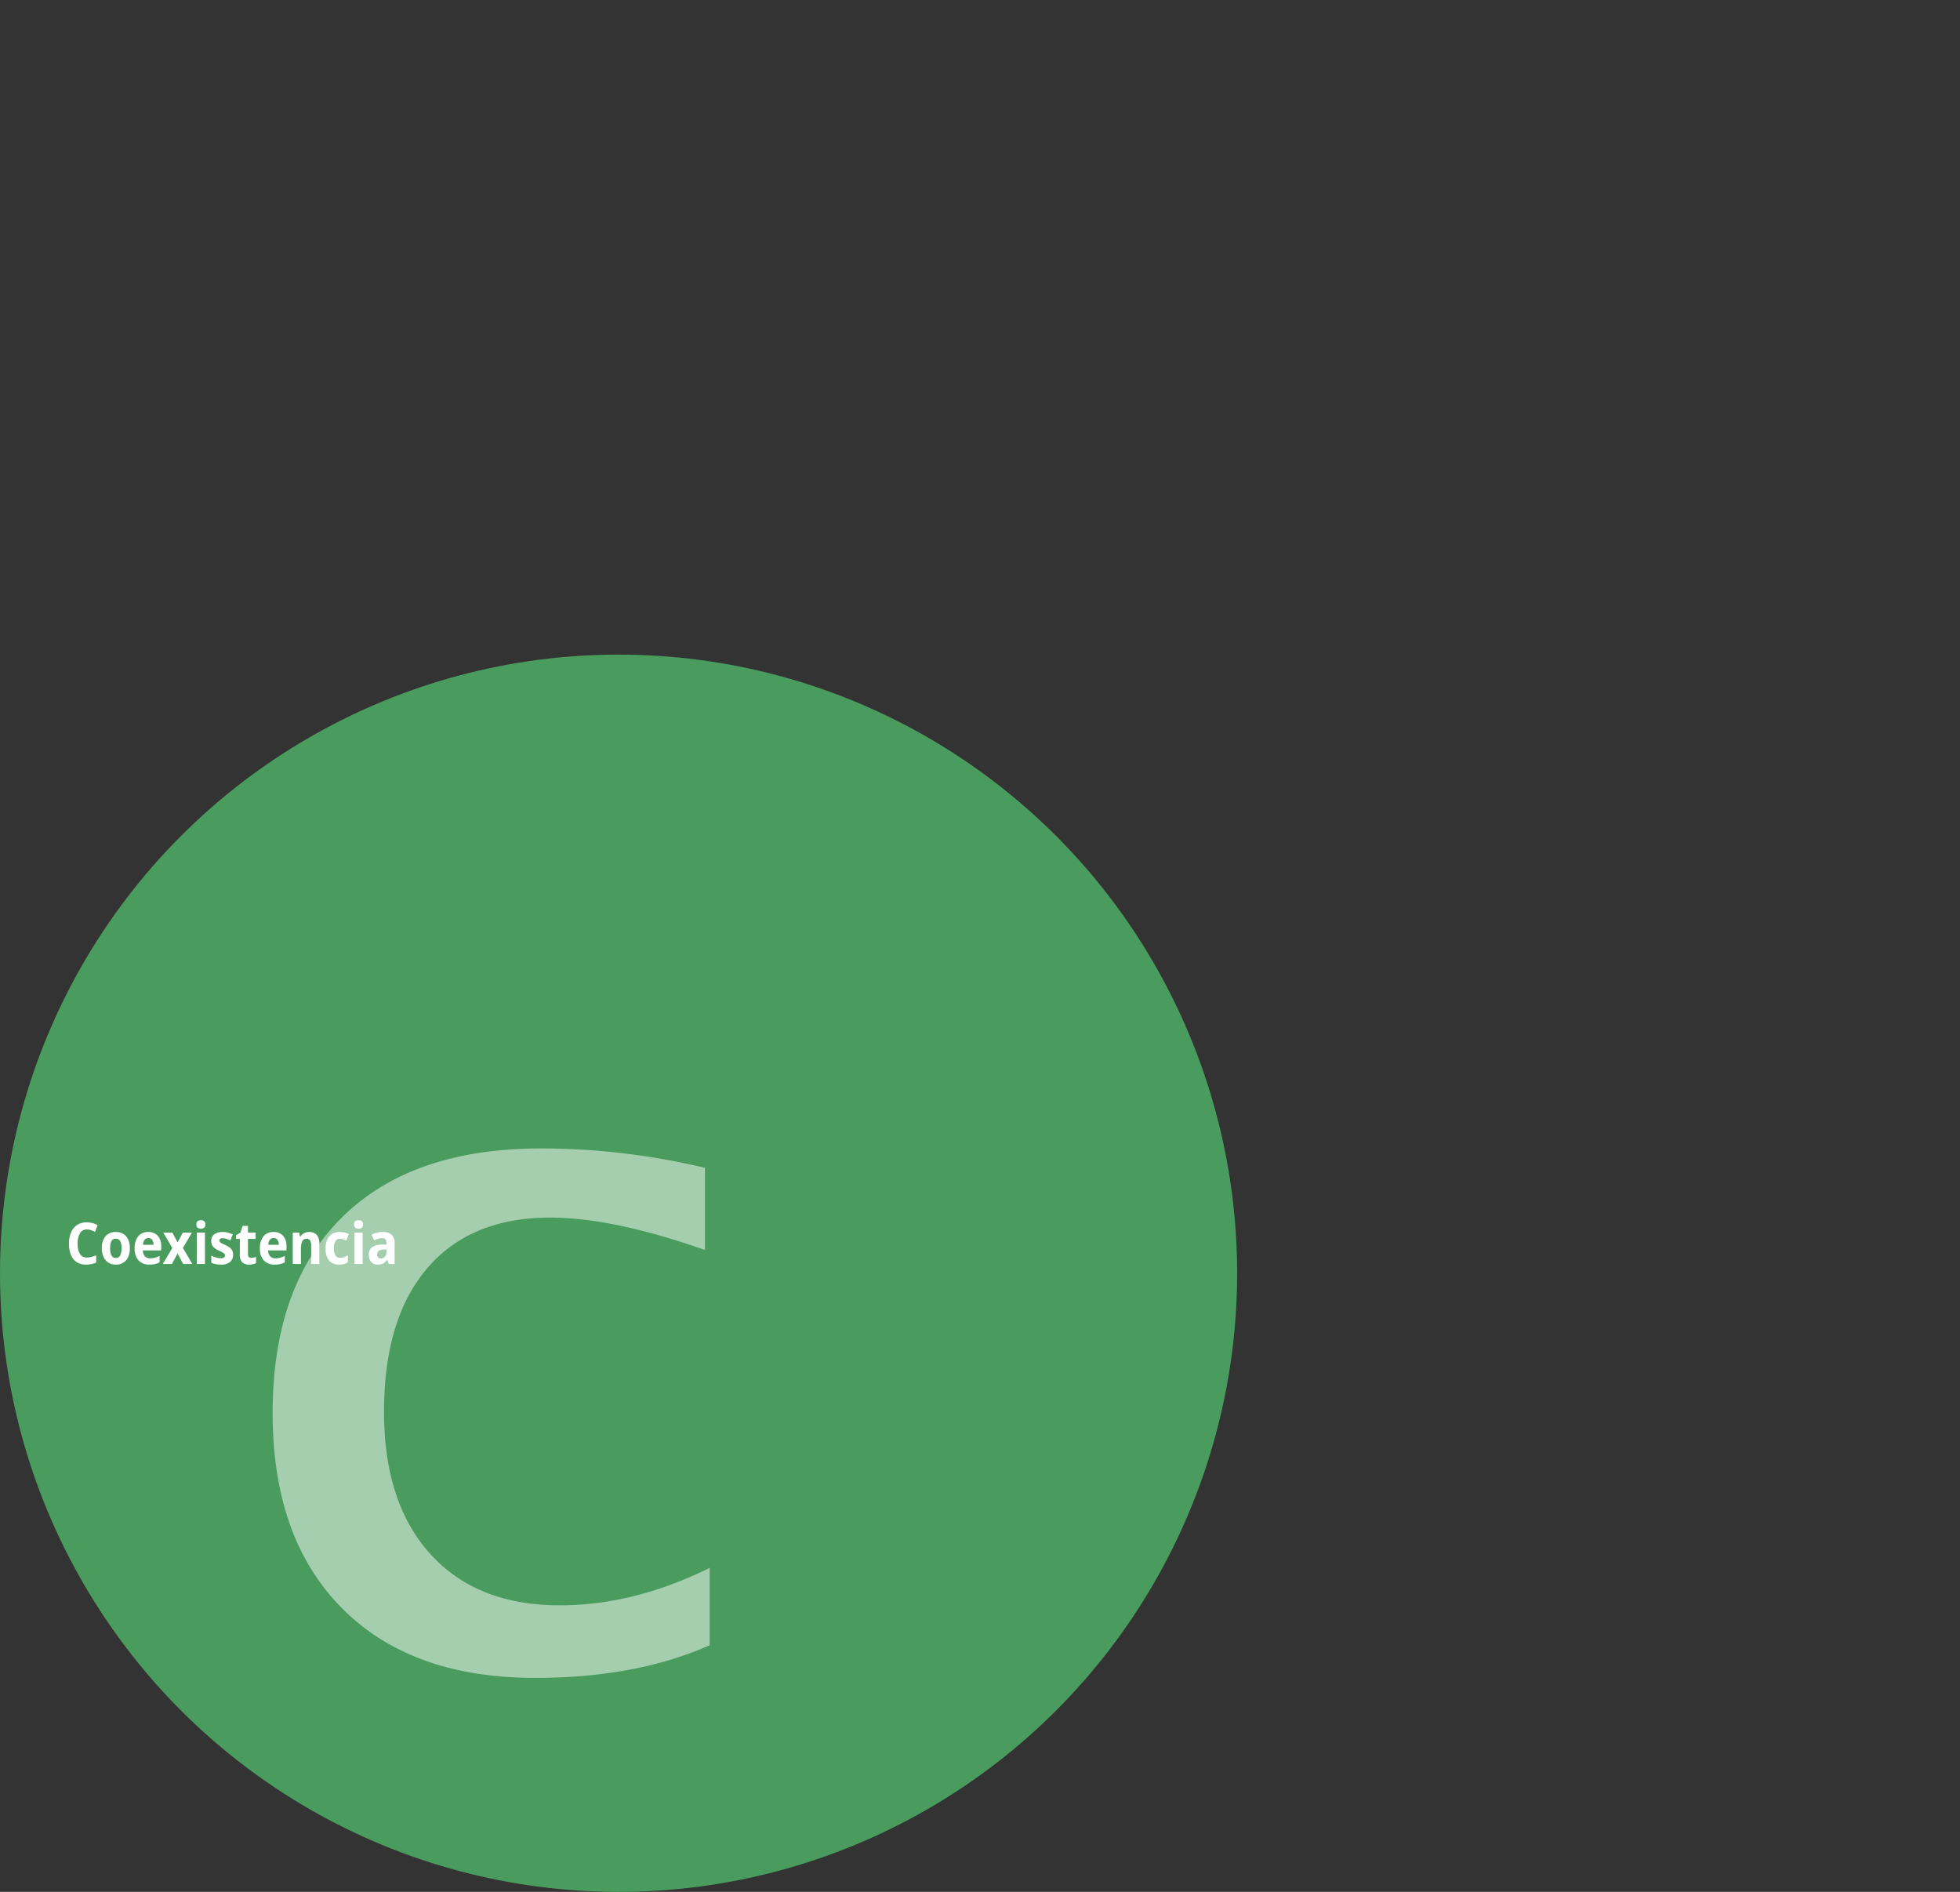
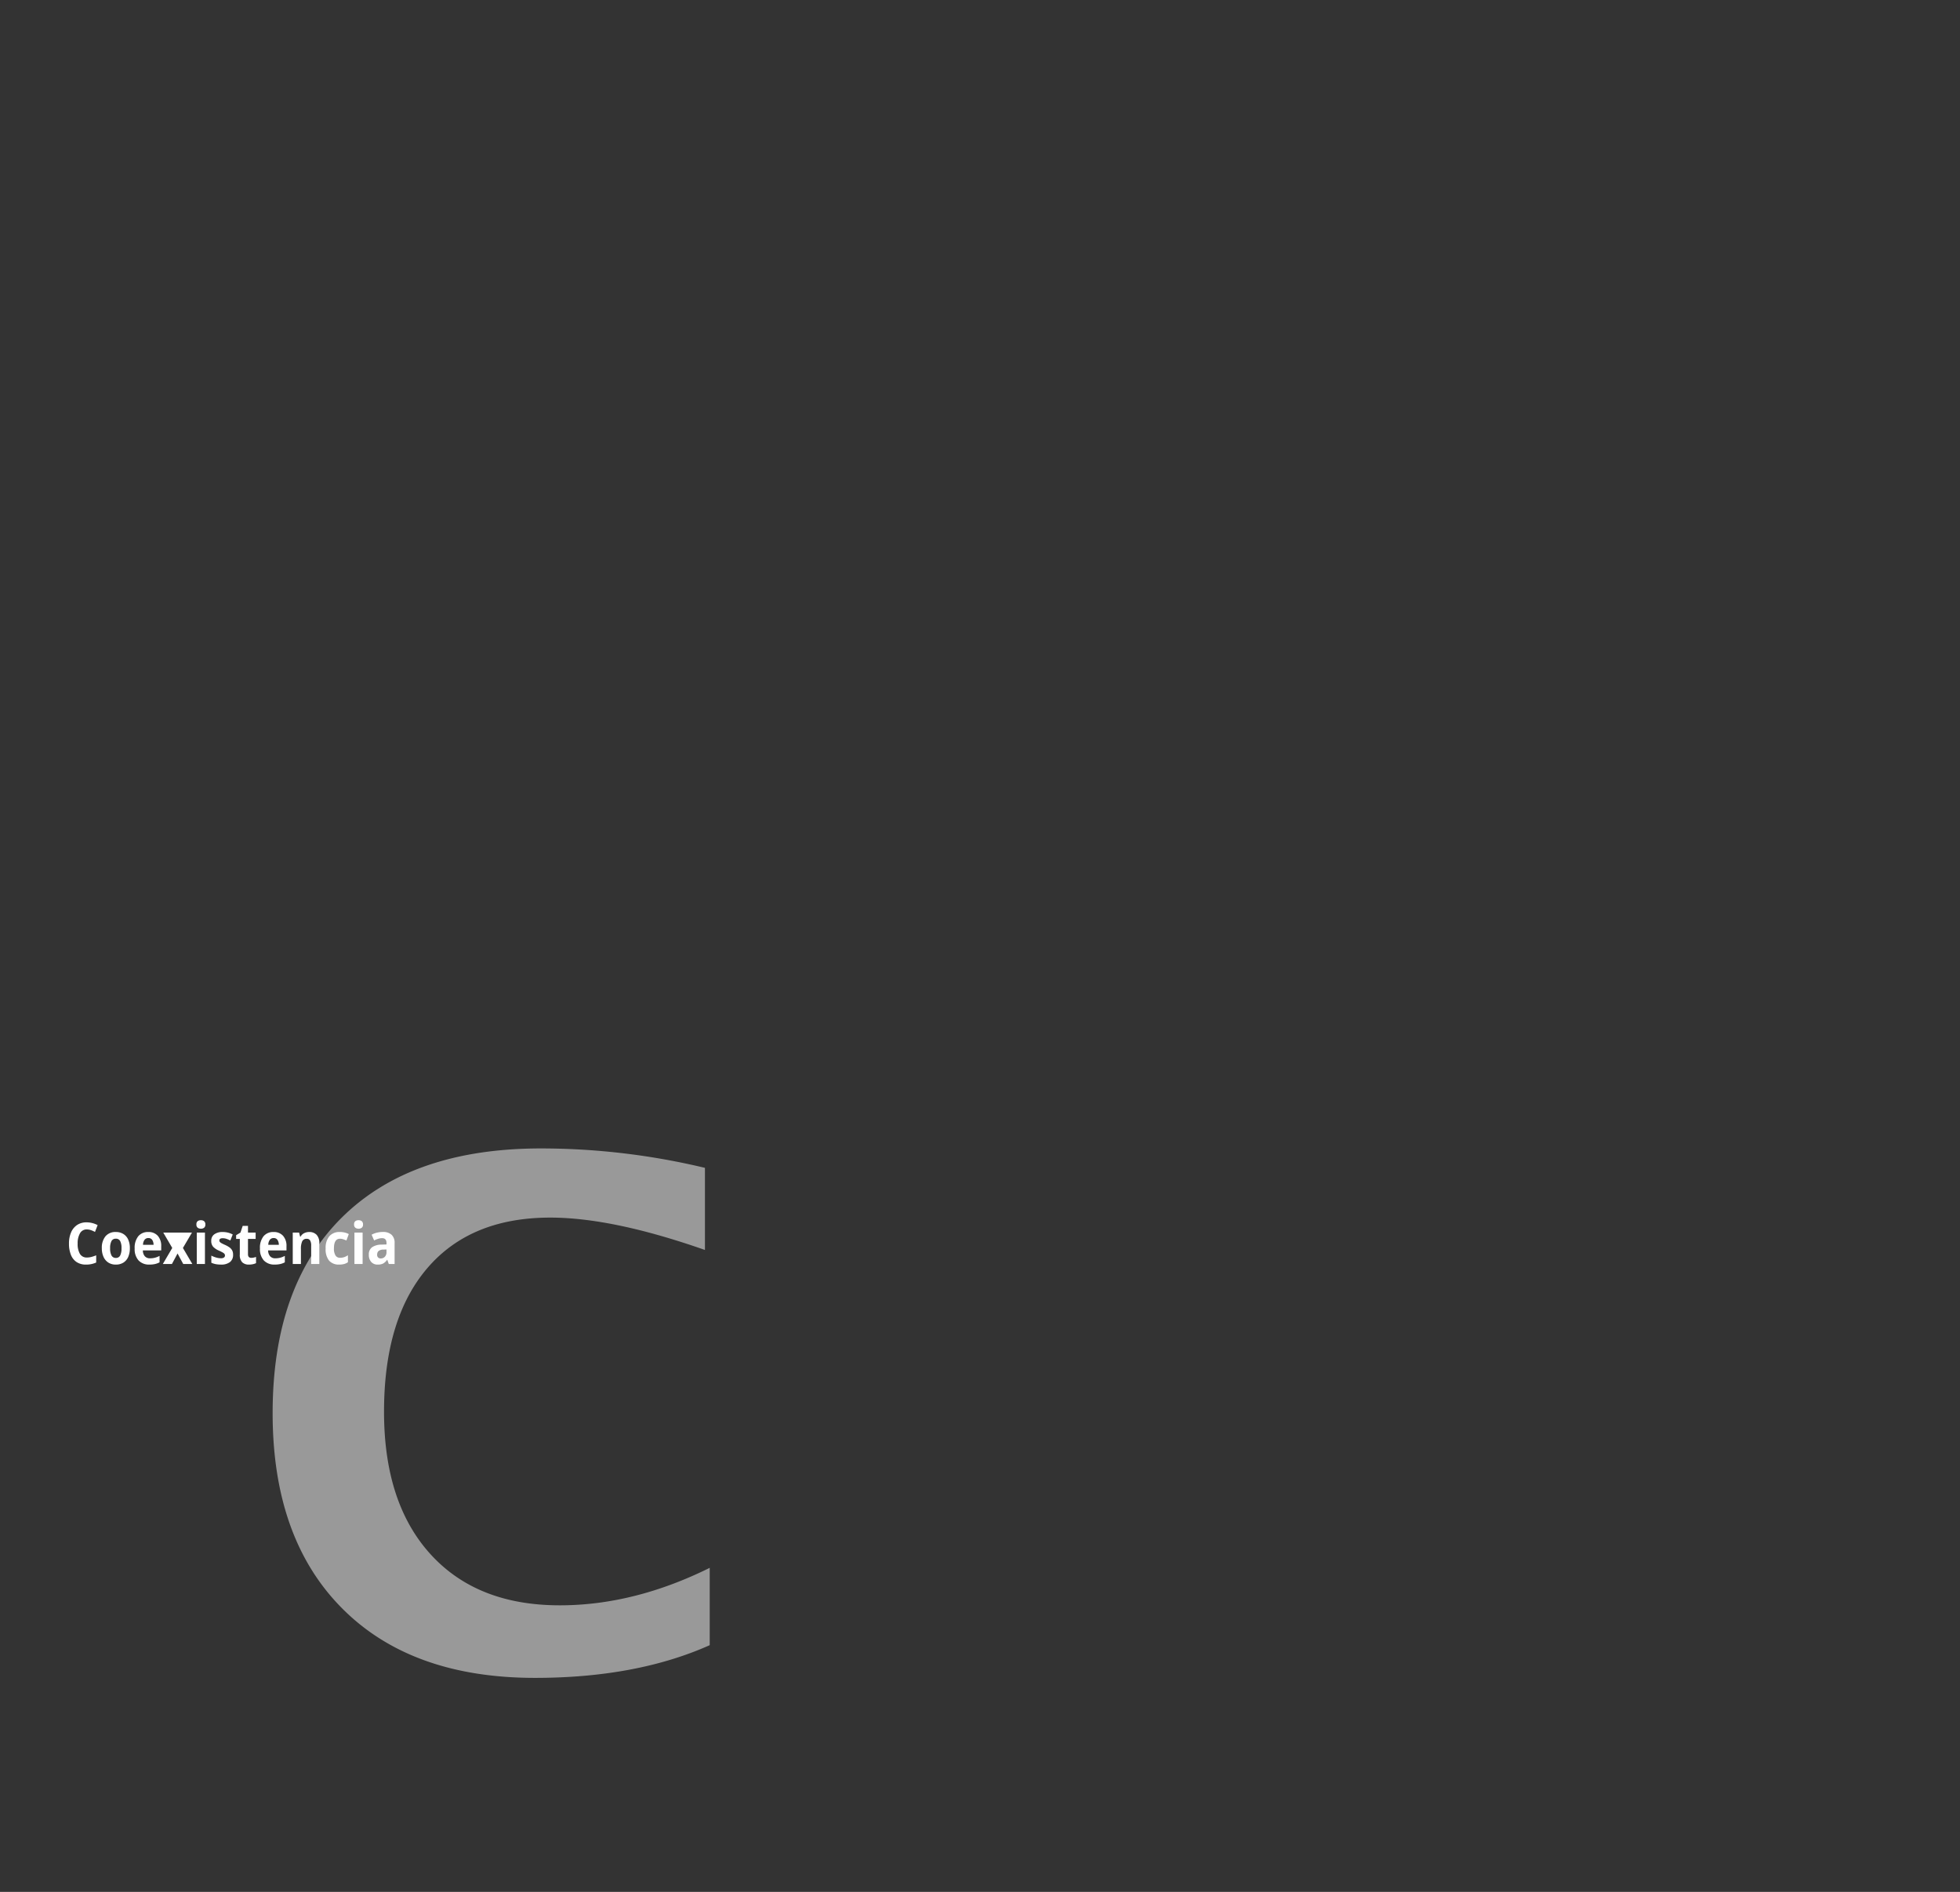
<svg xmlns="http://www.w3.org/2000/svg" width="545" height="526" viewBox="0 0 545 526">
  <rect x="0" y="0" width="545" height="526" fill="#333333" stroke="none" />
  <g transform="translate(3734 7925)">
    <g transform="translate(597)">
      <g transform="translate(-4331 -7925.368)">
-         <circle cx="172" cy="172" r="172" transform="translate(0 182.368)" fill="#499c5d" />
-       </g>
+         </g>
      <g transform="translate(-4279.875 -7958)">
        <path d="M130.344-5.589Q109.978,3.5,81.749,3.5q-34.48,0-53.71-19.419T8.81-70.1q0-35.428,19.372-54.515T83.454-143.7a195.764,195.764,0,0,1,45.563,5.4v22.829q-25.671-9-43.006-9-22.166,0-34.2,14.067T39.785-70.477q0,25.387,12.93,39.6T88.664-16.672q20.65,0,41.68-10.42Z" transform="translate(15.875 496)" fill="#fff" opacity="0.5" />
      </g>
-       <path d="M5.792,7.384a2.081,2.081,0,0,0-1.9,1.08,5.511,5.511,0,0,0-.648,2.856,5.4,5.4,0,0,0,.632,2.864,2.149,2.149,0,0,0,1.96,1.008A4.752,4.752,0,0,0,7.1,15.024a12.532,12.532,0,0,0,1.3-.44v2a6.713,6.713,0,0,1-2.816.576,4.62,4.62,0,0,1-2.64-.712A4.3,4.3,0,0,1,1.36,14.416,8.355,8.355,0,0,1,.832,11.3,7.712,7.712,0,0,1,1.4,8.248a4.689,4.689,0,0,1,1.664-2.08,4.623,4.623,0,0,1,2.68-.752A6.589,6.589,0,0,1,8.8,6.184l-.736,1.9a7,7,0,0,0-1.12-.5A3.493,3.493,0,0,0,5.792,7.384ZM17.76,12.616a5.891,5.891,0,0,1-.448,2.392,3.546,3.546,0,0,1-1.32,1.584,3.861,3.861,0,0,1-2.152.568,3.722,3.722,0,0,1-2.056-.56,3.639,3.639,0,0,1-1.344-1.584,5.684,5.684,0,0,1-.472-2.4A4.994,4.994,0,0,1,10.976,9.3a3.589,3.589,0,0,1,2.912-1.2,3.887,3.887,0,0,1,2.016.52,3.481,3.481,0,0,1,1.368,1.528A5.621,5.621,0,0,1,17.76,12.616Zm-5.488,0a4.174,4.174,0,0,0,.384,2.008,1.3,1.3,0,0,0,1.216.68,1.261,1.261,0,0,0,1.2-.68,4.329,4.329,0,0,0,.368-2.008,4.226,4.226,0,0,0-.368-1.992,1.281,1.281,0,0,0-1.216-.664,1.285,1.285,0,0,0-1.208.664A4.149,4.149,0,0,0,12.272,12.616ZM22.88,8.1a3.4,3.4,0,0,1,2.64,1.048,4.163,4.163,0,0,1,.96,2.92v1.152h-5.1a2.462,2.462,0,0,0,.544,1.624,1.859,1.859,0,0,0,1.456.568,5.372,5.372,0,0,0,1.352-.16,6.1,6.1,0,0,0,1.288-.512v1.792a5.247,5.247,0,0,1-1.264.472,6.947,6.947,0,0,1-1.552.152,3.968,3.968,0,0,1-3.008-1.136A4.632,4.632,0,0,1,19.1,12.7a5.1,5.1,0,0,1,1.008-3.432A3.475,3.475,0,0,1,22.88,8.1Zm.016,1.68a1.3,1.3,0,0,0-1.024.456,2.316,2.316,0,0,0-.448,1.432h2.928a2.485,2.485,0,0,0-.368-1.368A1.222,1.222,0,0,0,22.9,9.784Zm6.656,2.752-2.5-4.272h2.528l1.456,2.72L32.5,8.264h2.528l-2.512,4.272L35.136,17H32.608l-1.584-2.928L29.456,17H26.928ZM37.52,4.824a1.389,1.389,0,0,1,.888.272,1.1,1.1,0,0,1,.344.912,1.075,1.075,0,0,1-.344.9,1.389,1.389,0,0,1-.888.272,1.423,1.423,0,0,1-.9-.272,1.063,1.063,0,0,1-.352-.9,1.092,1.092,0,0,1,.344-.92A1.445,1.445,0,0,1,37.52,4.824Zm1.12,3.44V17H36.368V8.264Zm7.824,6.16a2.47,2.47,0,0,1-.864,2.032,3.923,3.923,0,0,1-2.528.7,7.591,7.591,0,0,1-1.424-.12,5.6,5.6,0,0,1-1.232-.392V14.664a7.035,7.035,0,0,0,1.328.528,4.765,4.765,0,0,0,1.312.208,1.469,1.469,0,0,0,.872-.208.677.677,0,0,0,.28-.576.741.741,0,0,0-.112-.392,1.386,1.386,0,0,0-.472-.4,11.855,11.855,0,0,0-1.1-.552,4.806,4.806,0,0,1-1.608-1.08,2.383,2.383,0,0,1-.52-1.64,2.12,2.12,0,0,1,.856-1.816A3.811,3.811,0,0,1,43.568,8.1a6.132,6.132,0,0,1,1.424.16,5.959,5.959,0,0,1,1.376.528L45.7,10.456a8.673,8.673,0,0,0-1.056-.448,3.226,3.226,0,0,0-1.056-.176q-.944,0-.944.624a.632.632,0,0,0,.12.376,1.51,1.51,0,0,0,.464.368,11.2,11.2,0,0,0,1.032.5,7.007,7.007,0,0,1,1.168.656,2.579,2.579,0,0,1,.768.832A2.479,2.479,0,0,1,46.464,14.424Zm5.072.864a3.016,3.016,0,0,0,.648-.072,6.522,6.522,0,0,0,.664-.184V16.76a4.056,4.056,0,0,1-.88.288,5.243,5.243,0,0,1-1.12.112,2.584,2.584,0,0,1-1.832-.632,2.944,2.944,0,0,1-.68-2.216V10.024H47.312V8.984l1.2-.72.624-1.856h1.472V8.264h2.128v1.76H50.608V14.28Q50.608,15.288,51.536,15.288ZM57.712,8.1a3.4,3.4,0,0,1,2.64,1.048,4.163,4.163,0,0,1,.96,2.92v1.152h-5.1a2.462,2.462,0,0,0,.544,1.624,1.859,1.859,0,0,0,1.456.568,5.372,5.372,0,0,0,1.352-.16,6.1,6.1,0,0,0,1.288-.512v1.792a5.247,5.247,0,0,1-1.264.472,6.947,6.947,0,0,1-1.552.152,3.968,3.968,0,0,1-3.008-1.136A4.632,4.632,0,0,1,53.936,12.7a5.1,5.1,0,0,1,1.008-3.432A3.475,3.475,0,0,1,57.712,8.1Zm.016,1.68a1.3,1.3,0,0,0-1.024.456,2.316,2.316,0,0,0-.448,1.432h2.928a2.485,2.485,0,0,0-.368-1.368A1.222,1.222,0,0,0,57.728,9.784Zm9.9-1.68a2.746,2.746,0,0,1,2.056.776,3.3,3.3,0,0,1,.76,2.392V17H68.176V11.864a2.729,2.729,0,0,0-.288-1.4,1,1,0,0,0-.928-.472,1.3,1.3,0,0,0-1.28.7,5.049,5.049,0,0,0-.352,2.16V17H63.056V8.264h1.76l.288,1.12h.128a2.291,2.291,0,0,1,1.008-.968A3.134,3.134,0,0,1,67.632,8.1Zm8.352,9.056a3.575,3.575,0,0,1-2.808-1.08,5,5,0,0,1-.968-3.4,4.966,4.966,0,0,1,1.04-3.416,3.67,3.67,0,0,1,2.88-1.16,5.633,5.633,0,0,1,1.424.16,5.021,5.021,0,0,1,1.088.416l-.656,1.776q-.5-.208-.928-.344a2.863,2.863,0,0,0-.864-.136q-1.68,0-1.68,2.688a3.513,3.513,0,0,0,.44,1.968,1.433,1.433,0,0,0,1.256.64,3.53,3.53,0,0,0,1.168-.184,4.414,4.414,0,0,0,1.024-.52V16.5a3.3,3.3,0,0,1-1.064.5A5.277,5.277,0,0,1,75.984,17.16ZM81.36,4.824a1.389,1.389,0,0,1,.888.272,1.1,1.1,0,0,1,.344.912,1.075,1.075,0,0,1-.344.9,1.389,1.389,0,0,1-.888.272,1.423,1.423,0,0,1-.9-.272,1.063,1.063,0,0,1-.352-.9,1.092,1.092,0,0,1,.344-.92A1.445,1.445,0,0,1,81.36,4.824Zm1.12,3.44V17H80.208V8.264Zm5.632-.176a3.447,3.447,0,0,1,2.424.776,3.017,3.017,0,0,1,.84,2.328V17H89.76l-.416-1.184H89.3a3.327,3.327,0,0,1-1.072,1.024,3.2,3.2,0,0,1-1.552.32,2.3,2.3,0,0,1-1.8-.736,2.9,2.9,0,0,1-.664-2.016,2.422,2.422,0,0,1,.888-2.064,4.645,4.645,0,0,1,2.648-.736l1.376-.048v-.384q0-1.36-1.216-1.36a3.67,3.67,0,0,0-1.088.168,8.015,8.015,0,0,0-1.136.456l-.7-1.584a5.871,5.871,0,0,1,1.456-.568A6.9,6.9,0,0,1,88.112,8.088Zm1.008,4.864-.816.032a2.168,2.168,0,0,0-1.376.392,1.277,1.277,0,0,0-.4,1,.94.94,0,0,0,1.024,1.072,1.5,1.5,0,0,0,1.112-.464,1.77,1.77,0,0,0,.456-1.3Z" transform="translate(-4312.653 -7590.565)" fill="#fff" />
+       <path d="M5.792,7.384a2.081,2.081,0,0,0-1.9,1.08,5.511,5.511,0,0,0-.648,2.856,5.4,5.4,0,0,0,.632,2.864,2.149,2.149,0,0,0,1.96,1.008A4.752,4.752,0,0,0,7.1,15.024a12.532,12.532,0,0,0,1.3-.44v2a6.713,6.713,0,0,1-2.816.576,4.62,4.62,0,0,1-2.64-.712A4.3,4.3,0,0,1,1.36,14.416,8.355,8.355,0,0,1,.832,11.3,7.712,7.712,0,0,1,1.4,8.248a4.689,4.689,0,0,1,1.664-2.08,4.623,4.623,0,0,1,2.68-.752A6.589,6.589,0,0,1,8.8,6.184l-.736,1.9a7,7,0,0,0-1.12-.5A3.493,3.493,0,0,0,5.792,7.384ZM17.76,12.616a5.891,5.891,0,0,1-.448,2.392,3.546,3.546,0,0,1-1.32,1.584,3.861,3.861,0,0,1-2.152.568,3.722,3.722,0,0,1-2.056-.56,3.639,3.639,0,0,1-1.344-1.584,5.684,5.684,0,0,1-.472-2.4A4.994,4.994,0,0,1,10.976,9.3a3.589,3.589,0,0,1,2.912-1.2,3.887,3.887,0,0,1,2.016.52,3.481,3.481,0,0,1,1.368,1.528A5.621,5.621,0,0,1,17.76,12.616Zm-5.488,0a4.174,4.174,0,0,0,.384,2.008,1.3,1.3,0,0,0,1.216.68,1.261,1.261,0,0,0,1.2-.68,4.329,4.329,0,0,0,.368-2.008,4.226,4.226,0,0,0-.368-1.992,1.281,1.281,0,0,0-1.216-.664,1.285,1.285,0,0,0-1.208.664A4.149,4.149,0,0,0,12.272,12.616ZM22.88,8.1a3.4,3.4,0,0,1,2.64,1.048,4.163,4.163,0,0,1,.96,2.92v1.152h-5.1a2.462,2.462,0,0,0,.544,1.624,1.859,1.859,0,0,0,1.456.568,5.372,5.372,0,0,0,1.352-.16,6.1,6.1,0,0,0,1.288-.512v1.792a5.247,5.247,0,0,1-1.264.472,6.947,6.947,0,0,1-1.552.152,3.968,3.968,0,0,1-3.008-1.136A4.632,4.632,0,0,1,19.1,12.7a5.1,5.1,0,0,1,1.008-3.432A3.475,3.475,0,0,1,22.88,8.1Zm.016,1.68a1.3,1.3,0,0,0-1.024.456,2.316,2.316,0,0,0-.448,1.432h2.928a2.485,2.485,0,0,0-.368-1.368A1.222,1.222,0,0,0,22.9,9.784Zm6.656,2.752-2.5-4.272h2.528L32.5,8.264h2.528l-2.512,4.272L35.136,17H32.608l-1.584-2.928L29.456,17H26.928ZM37.52,4.824a1.389,1.389,0,0,1,.888.272,1.1,1.1,0,0,1,.344.912,1.075,1.075,0,0,1-.344.9,1.389,1.389,0,0,1-.888.272,1.423,1.423,0,0,1-.9-.272,1.063,1.063,0,0,1-.352-.9,1.092,1.092,0,0,1,.344-.92A1.445,1.445,0,0,1,37.52,4.824Zm1.12,3.44V17H36.368V8.264Zm7.824,6.16a2.47,2.47,0,0,1-.864,2.032,3.923,3.923,0,0,1-2.528.7,7.591,7.591,0,0,1-1.424-.12,5.6,5.6,0,0,1-1.232-.392V14.664a7.035,7.035,0,0,0,1.328.528,4.765,4.765,0,0,0,1.312.208,1.469,1.469,0,0,0,.872-.208.677.677,0,0,0,.28-.576.741.741,0,0,0-.112-.392,1.386,1.386,0,0,0-.472-.4,11.855,11.855,0,0,0-1.1-.552,4.806,4.806,0,0,1-1.608-1.08,2.383,2.383,0,0,1-.52-1.64,2.12,2.12,0,0,1,.856-1.816A3.811,3.811,0,0,1,43.568,8.1a6.132,6.132,0,0,1,1.424.16,5.959,5.959,0,0,1,1.376.528L45.7,10.456a8.673,8.673,0,0,0-1.056-.448,3.226,3.226,0,0,0-1.056-.176q-.944,0-.944.624a.632.632,0,0,0,.12.376,1.51,1.51,0,0,0,.464.368,11.2,11.2,0,0,0,1.032.5,7.007,7.007,0,0,1,1.168.656,2.579,2.579,0,0,1,.768.832A2.479,2.479,0,0,1,46.464,14.424Zm5.072.864a3.016,3.016,0,0,0,.648-.072,6.522,6.522,0,0,0,.664-.184V16.76a4.056,4.056,0,0,1-.88.288,5.243,5.243,0,0,1-1.12.112,2.584,2.584,0,0,1-1.832-.632,2.944,2.944,0,0,1-.68-2.216V10.024H47.312V8.984l1.2-.72.624-1.856h1.472V8.264h2.128v1.76H50.608V14.28Q50.608,15.288,51.536,15.288ZM57.712,8.1a3.4,3.4,0,0,1,2.64,1.048,4.163,4.163,0,0,1,.96,2.92v1.152h-5.1a2.462,2.462,0,0,0,.544,1.624,1.859,1.859,0,0,0,1.456.568,5.372,5.372,0,0,0,1.352-.16,6.1,6.1,0,0,0,1.288-.512v1.792a5.247,5.247,0,0,1-1.264.472,6.947,6.947,0,0,1-1.552.152,3.968,3.968,0,0,1-3.008-1.136A4.632,4.632,0,0,1,53.936,12.7a5.1,5.1,0,0,1,1.008-3.432A3.475,3.475,0,0,1,57.712,8.1Zm.016,1.68a1.3,1.3,0,0,0-1.024.456,2.316,2.316,0,0,0-.448,1.432h2.928a2.485,2.485,0,0,0-.368-1.368A1.222,1.222,0,0,0,57.728,9.784Zm9.9-1.68a2.746,2.746,0,0,1,2.056.776,3.3,3.3,0,0,1,.76,2.392V17H68.176V11.864a2.729,2.729,0,0,0-.288-1.4,1,1,0,0,0-.928-.472,1.3,1.3,0,0,0-1.28.7,5.049,5.049,0,0,0-.352,2.16V17H63.056V8.264h1.76l.288,1.12h.128a2.291,2.291,0,0,1,1.008-.968A3.134,3.134,0,0,1,67.632,8.1Zm8.352,9.056a3.575,3.575,0,0,1-2.808-1.08,5,5,0,0,1-.968-3.4,4.966,4.966,0,0,1,1.04-3.416,3.67,3.67,0,0,1,2.88-1.16,5.633,5.633,0,0,1,1.424.16,5.021,5.021,0,0,1,1.088.416l-.656,1.776q-.5-.208-.928-.344a2.863,2.863,0,0,0-.864-.136q-1.68,0-1.68,2.688a3.513,3.513,0,0,0,.44,1.968,1.433,1.433,0,0,0,1.256.64,3.53,3.53,0,0,0,1.168-.184,4.414,4.414,0,0,0,1.024-.52V16.5a3.3,3.3,0,0,1-1.064.5A5.277,5.277,0,0,1,75.984,17.16ZM81.36,4.824a1.389,1.389,0,0,1,.888.272,1.1,1.1,0,0,1,.344.912,1.075,1.075,0,0,1-.344.9,1.389,1.389,0,0,1-.888.272,1.423,1.423,0,0,1-.9-.272,1.063,1.063,0,0,1-.352-.9,1.092,1.092,0,0,1,.344-.92A1.445,1.445,0,0,1,81.36,4.824Zm1.12,3.44V17H80.208V8.264Zm5.632-.176a3.447,3.447,0,0,1,2.424.776,3.017,3.017,0,0,1,.84,2.328V17H89.76l-.416-1.184H89.3a3.327,3.327,0,0,1-1.072,1.024,3.2,3.2,0,0,1-1.552.32,2.3,2.3,0,0,1-1.8-.736,2.9,2.9,0,0,1-.664-2.016,2.422,2.422,0,0,1,.888-2.064,4.645,4.645,0,0,1,2.648-.736l1.376-.048v-.384q0-1.36-1.216-1.36a3.67,3.67,0,0,0-1.088.168,8.015,8.015,0,0,0-1.136.456l-.7-1.584a5.871,5.871,0,0,1,1.456-.568A6.9,6.9,0,0,1,88.112,8.088Zm1.008,4.864-.816.032a2.168,2.168,0,0,0-1.376.392,1.277,1.277,0,0,0-.4,1,.94.94,0,0,0,1.024,1.072,1.5,1.5,0,0,0,1.112-.464,1.77,1.77,0,0,0,.456-1.3Z" transform="translate(-4312.653 -7590.565)" fill="#fff" />
    </g>
    <rect width="545" height="526" transform="translate(-3734 -7925)" fill="none" />
  </g>
</svg>